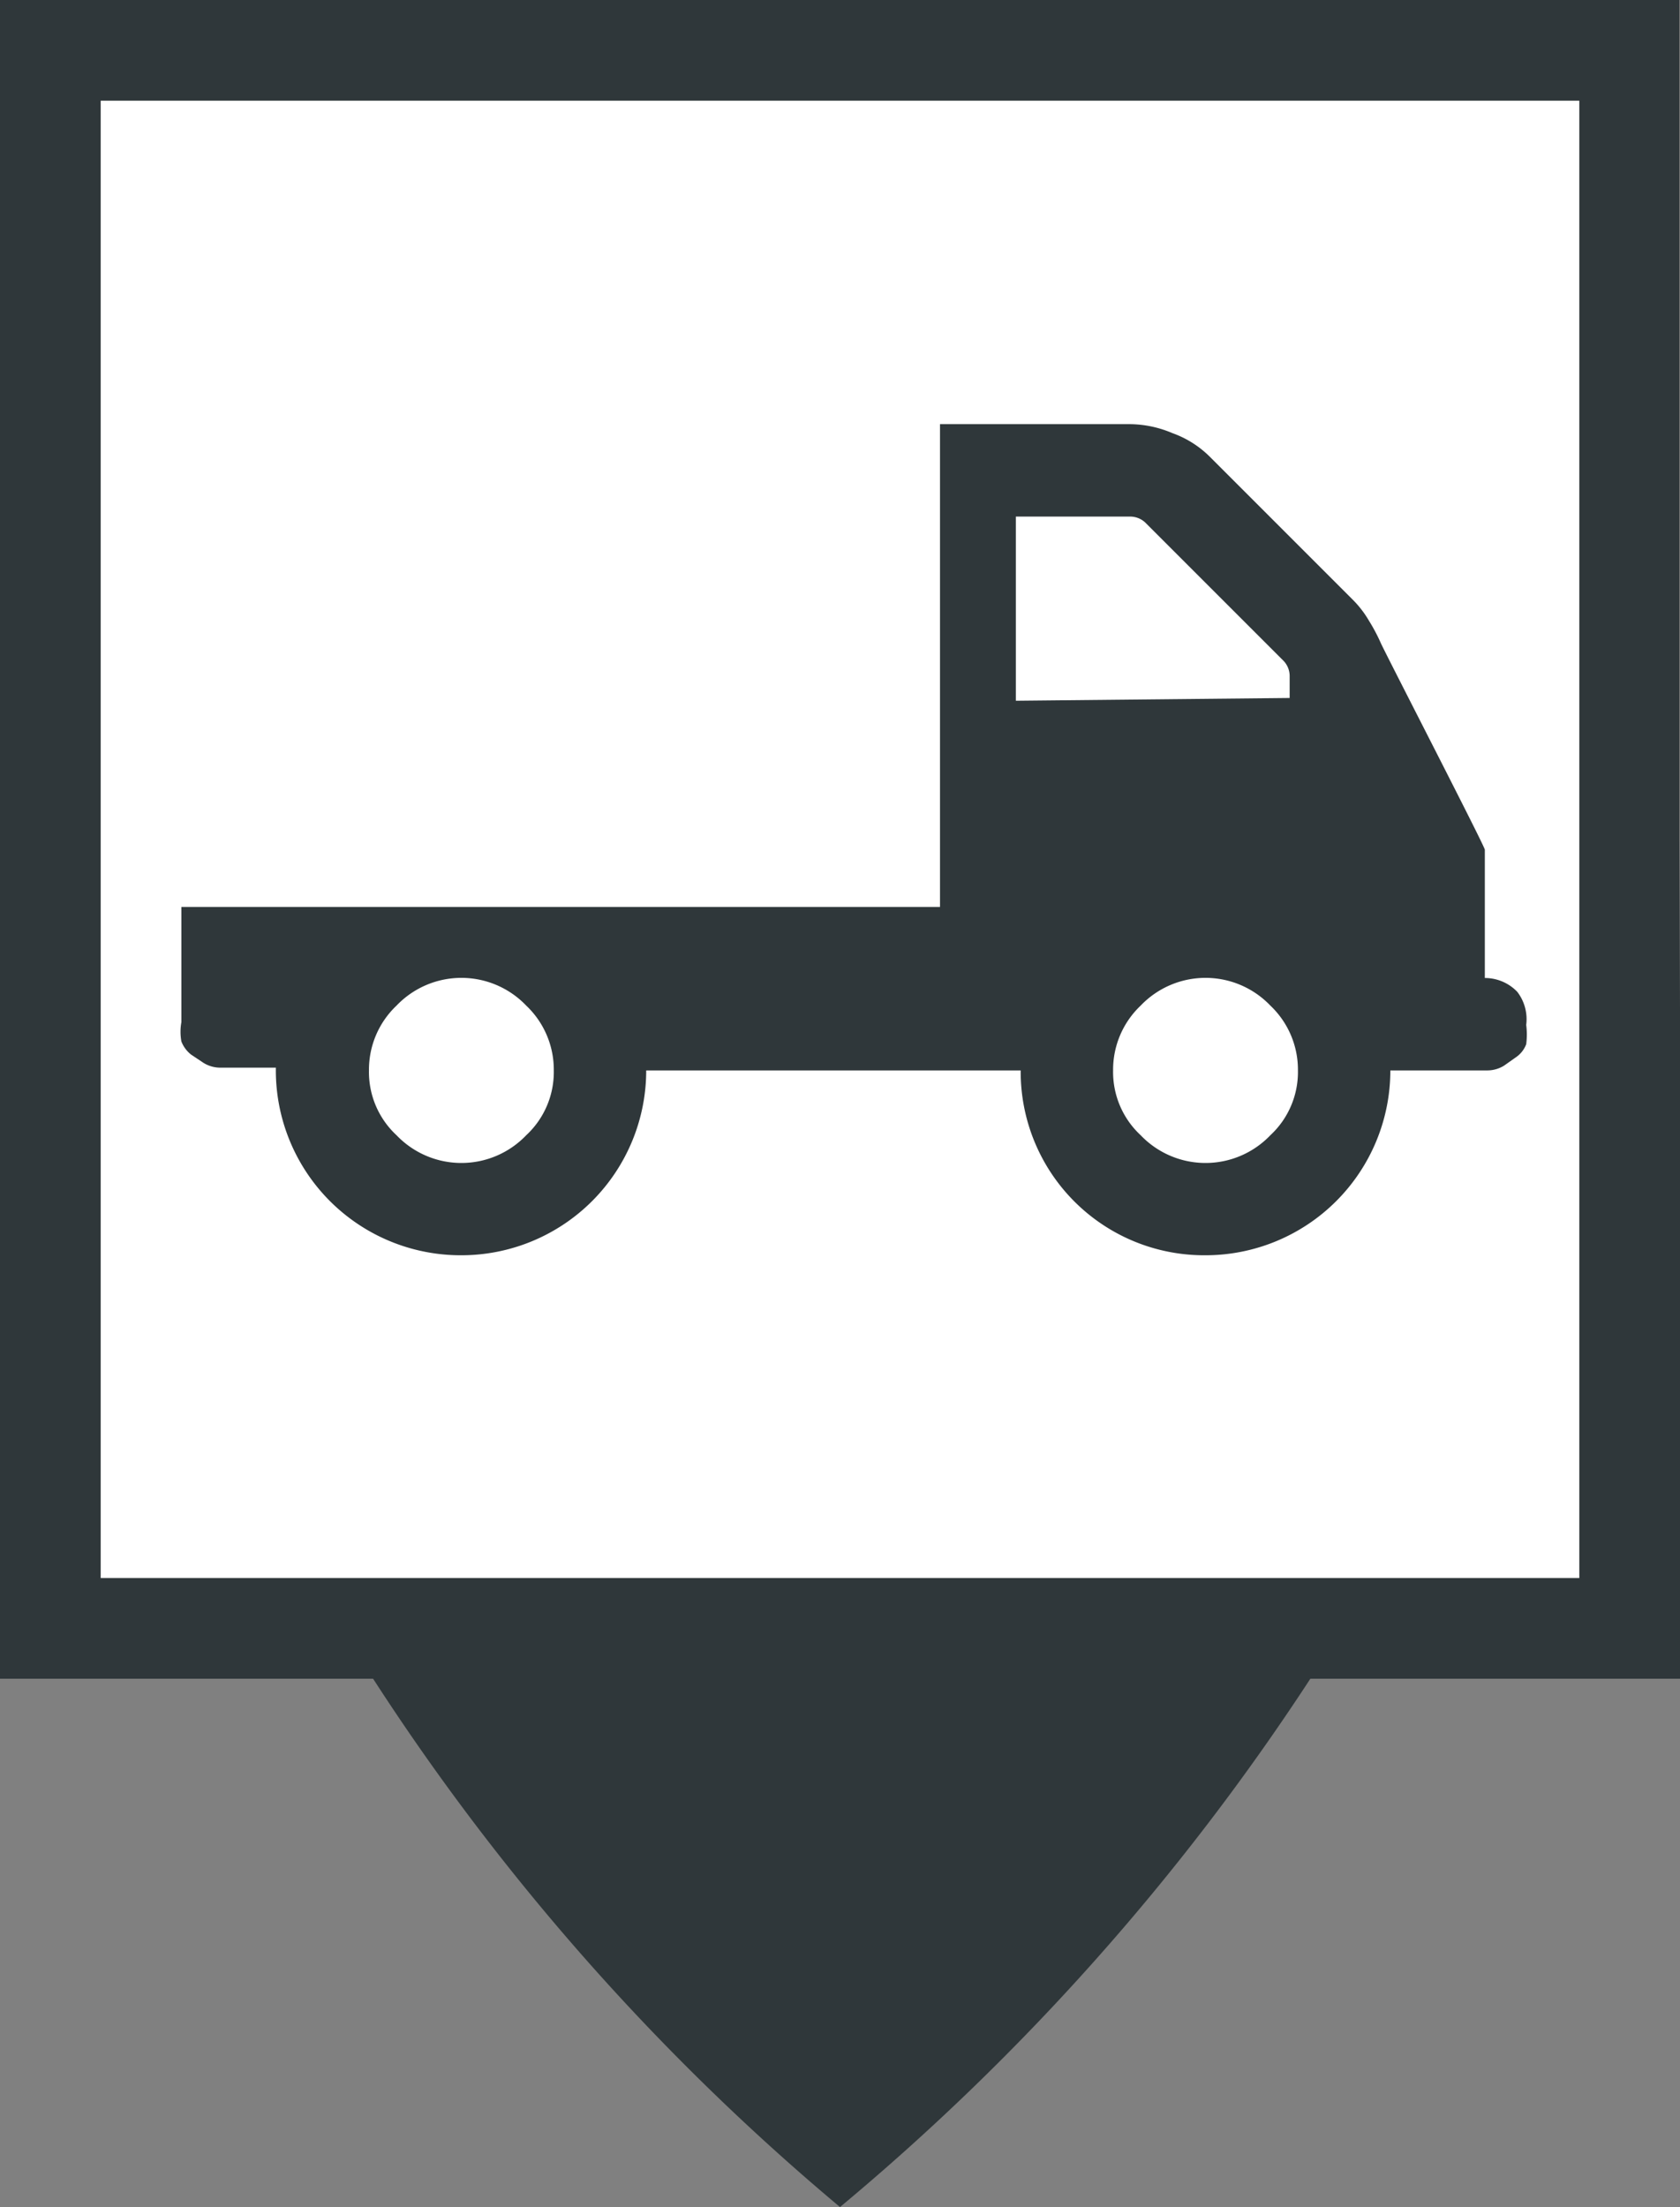
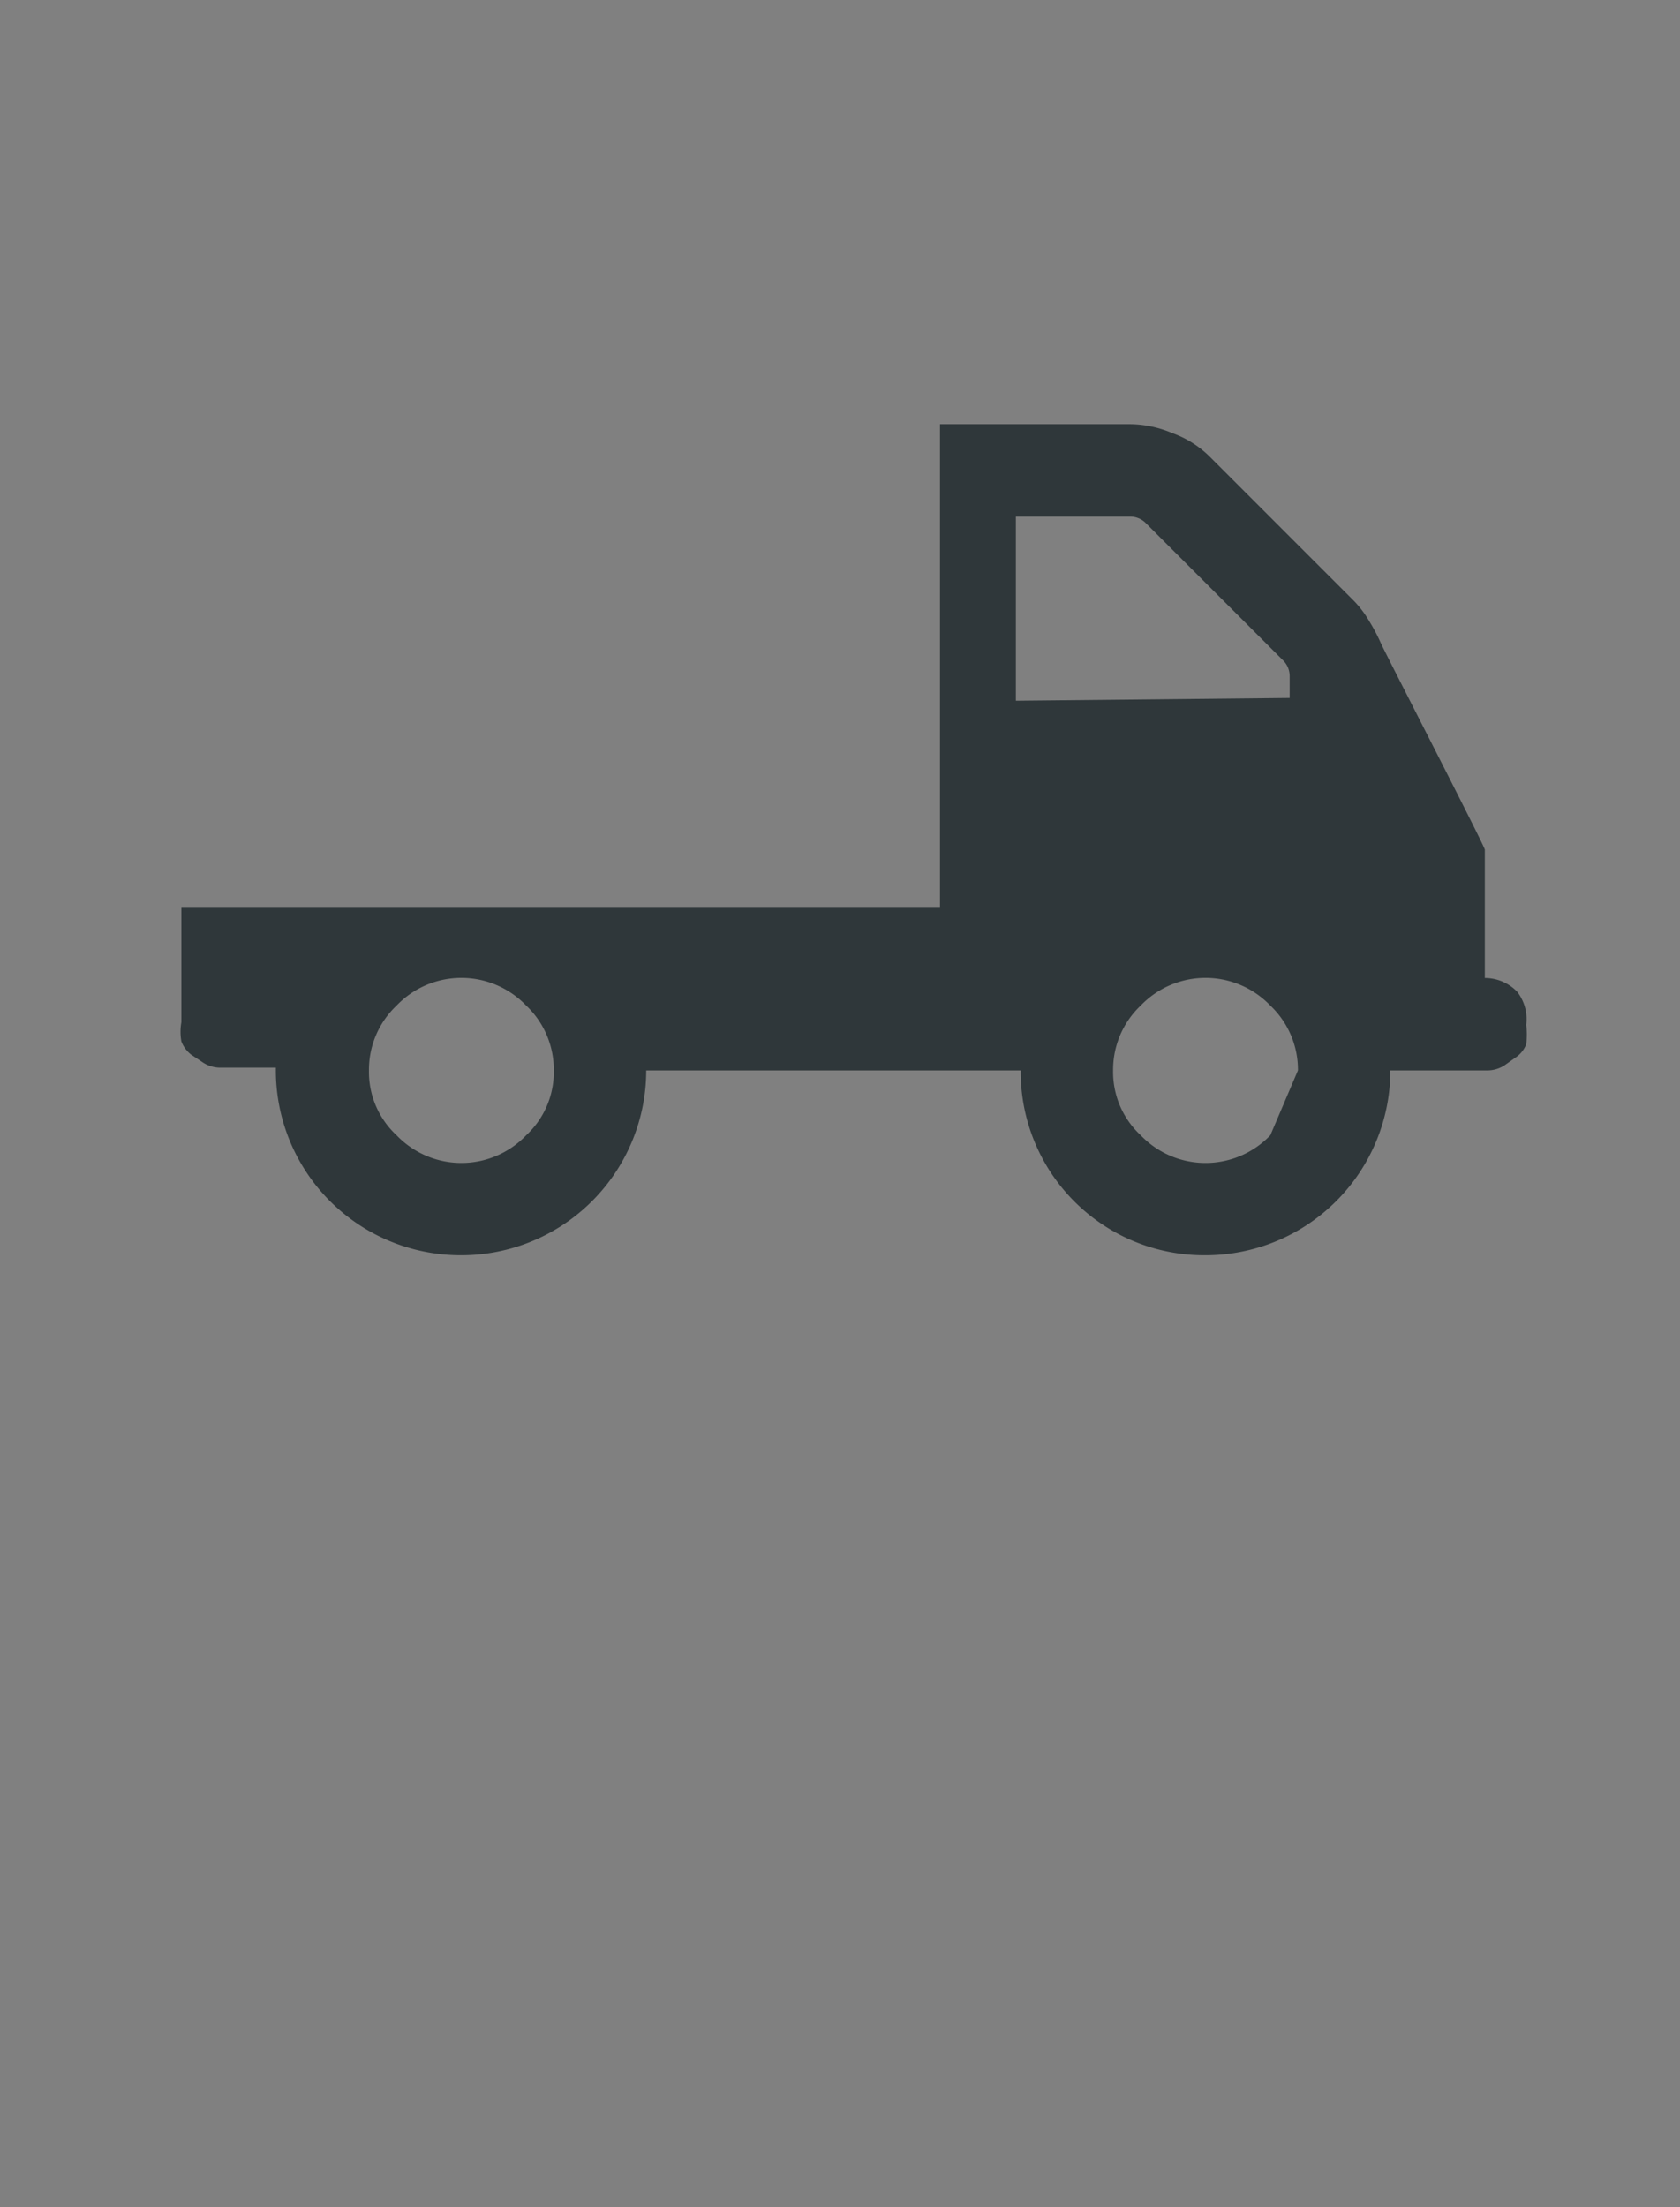
<svg xmlns="http://www.w3.org/2000/svg" viewBox="0 0 24.36 32">
  <rect x="0" y="0" width="24.36" height="32" fill="#808080" stroke="none" />
  <defs>
    <style>.cls-1{fill:#2f373a;}.cls-2{fill:#fff;}</style>
  </defs>
  <title>CplateauN</title>
  <g id="Calque_2" data-name="Calque 2">
    <g id="Calque_1-2" data-name="Calque 1">
-       <path class="cls-1" d="M24.35,12.19h0V0H0V24.34H5.41A34.2,34.2,0,0,0,12.18,32,34.49,34.49,0,0,0,19,24.34h5.4Z" />
-       <rect class="cls-2" x="1.46" y="1.46" width="21.44" height="21.42" />
-       <path class="cls-1" d="M22,14.38a.65.65,0,0,0-.47-.2V12.32c0-.05-1.47-2.9-1.51-3A2.61,2.61,0,0,0,19.85,9a1.5,1.5,0,0,0-.24-.31L17.54,6.62A1.47,1.47,0,0,0,17,6.28a1.6,1.6,0,0,0-.61-.13H13.63v7h-11v1.67a.79.79,0,0,0,0,.28.45.45,0,0,0,.14.19l.18.12a.46.46,0,0,0,.24.07l.24,0H4A2.68,2.68,0,0,0,6.69,18.2a2.68,2.68,0,0,0,2.68-2.68H14.8a2.66,2.66,0,0,0,2.68,2.68,2.68,2.68,0,0,0,2.68-2.68h1.17l.24,0a.46.46,0,0,0,.24-.07l.17-.12a.4.4,0,0,0,.15-.19,1.11,1.11,0,0,0,0-.28A.65.65,0,0,0,22,14.38ZM7.63,16.46a1.3,1.3,0,0,1-1.88,0,1.25,1.25,0,0,1-.4-.94,1.28,1.28,0,0,1,.4-.94,1.3,1.3,0,0,1,1.88,0,1.28,1.28,0,0,1,.4.94A1.25,1.25,0,0,1,7.63,16.46Zm7.1-6.3h0V7.49h1.65a.32.32,0,0,1,.23.09l2,2a.32.32,0,0,1,.09.23v.31Zm3.69,6.3a1.3,1.3,0,0,1-1.88,0,1.25,1.25,0,0,1-.4-.94,1.28,1.28,0,0,1,.4-.94,1.3,1.3,0,0,1,1.88,0,1.28,1.28,0,0,1,.4.94A1.25,1.25,0,0,1,18.42,16.46Z" />
+       <path class="cls-1" d="M22,14.38a.65.65,0,0,0-.47-.2V12.32c0-.05-1.47-2.9-1.51-3A2.61,2.61,0,0,0,19.85,9a1.5,1.5,0,0,0-.24-.31L17.54,6.62A1.47,1.47,0,0,0,17,6.28a1.6,1.6,0,0,0-.61-.13H13.63v7h-11v1.67a.79.79,0,0,0,0,.28.45.45,0,0,0,.14.19l.18.12a.46.46,0,0,0,.24.07l.24,0H4A2.68,2.68,0,0,0,6.69,18.2a2.68,2.68,0,0,0,2.68-2.68H14.8a2.66,2.66,0,0,0,2.68,2.68,2.68,2.68,0,0,0,2.68-2.68h1.17l.24,0a.46.46,0,0,0,.24-.07l.17-.12a.4.4,0,0,0,.15-.19,1.11,1.11,0,0,0,0-.28A.65.65,0,0,0,22,14.38ZM7.63,16.46a1.3,1.3,0,0,1-1.88,0,1.25,1.25,0,0,1-.4-.94,1.28,1.28,0,0,1,.4-.94,1.3,1.3,0,0,1,1.88,0,1.28,1.28,0,0,1,.4.94A1.25,1.25,0,0,1,7.63,16.46Zm7.1-6.3h0V7.49h1.65a.32.32,0,0,1,.23.09l2,2a.32.32,0,0,1,.09.23v.31Zm3.69,6.3a1.3,1.3,0,0,1-1.88,0,1.25,1.25,0,0,1-.4-.94,1.28,1.28,0,0,1,.4-.94,1.3,1.3,0,0,1,1.88,0,1.28,1.28,0,0,1,.4.94Z" />
    </g>
  </g>
</svg>